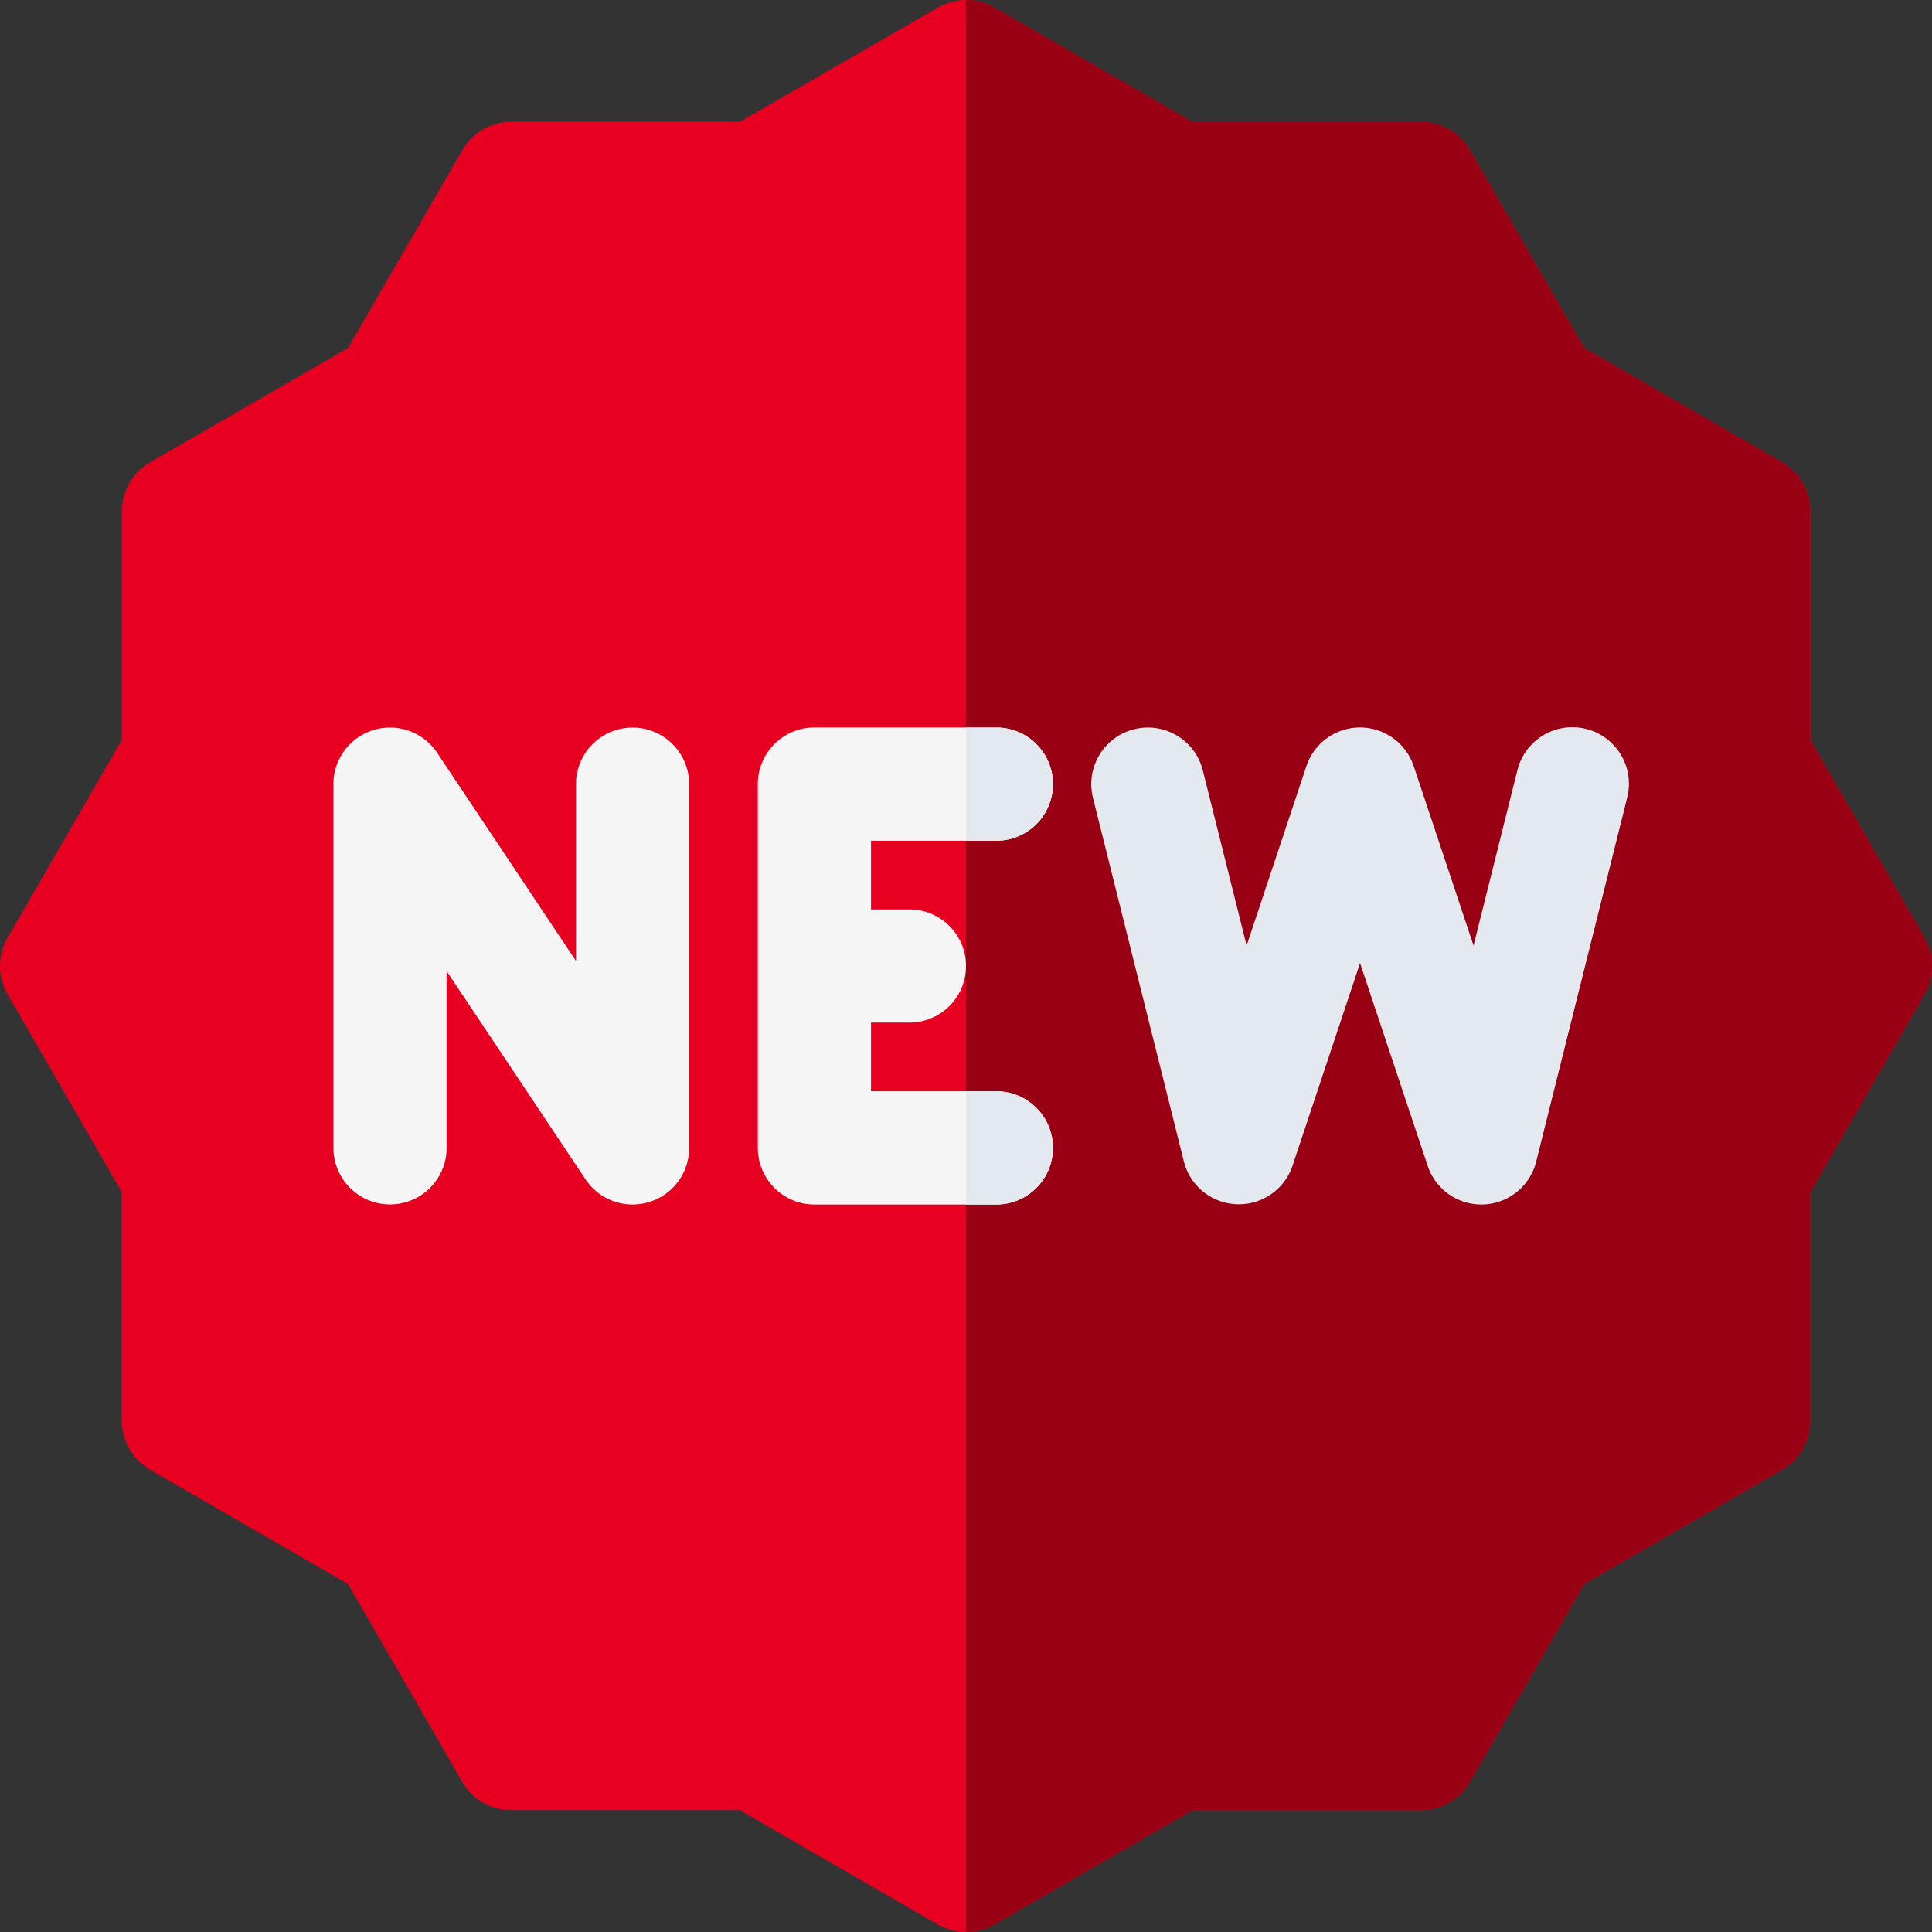
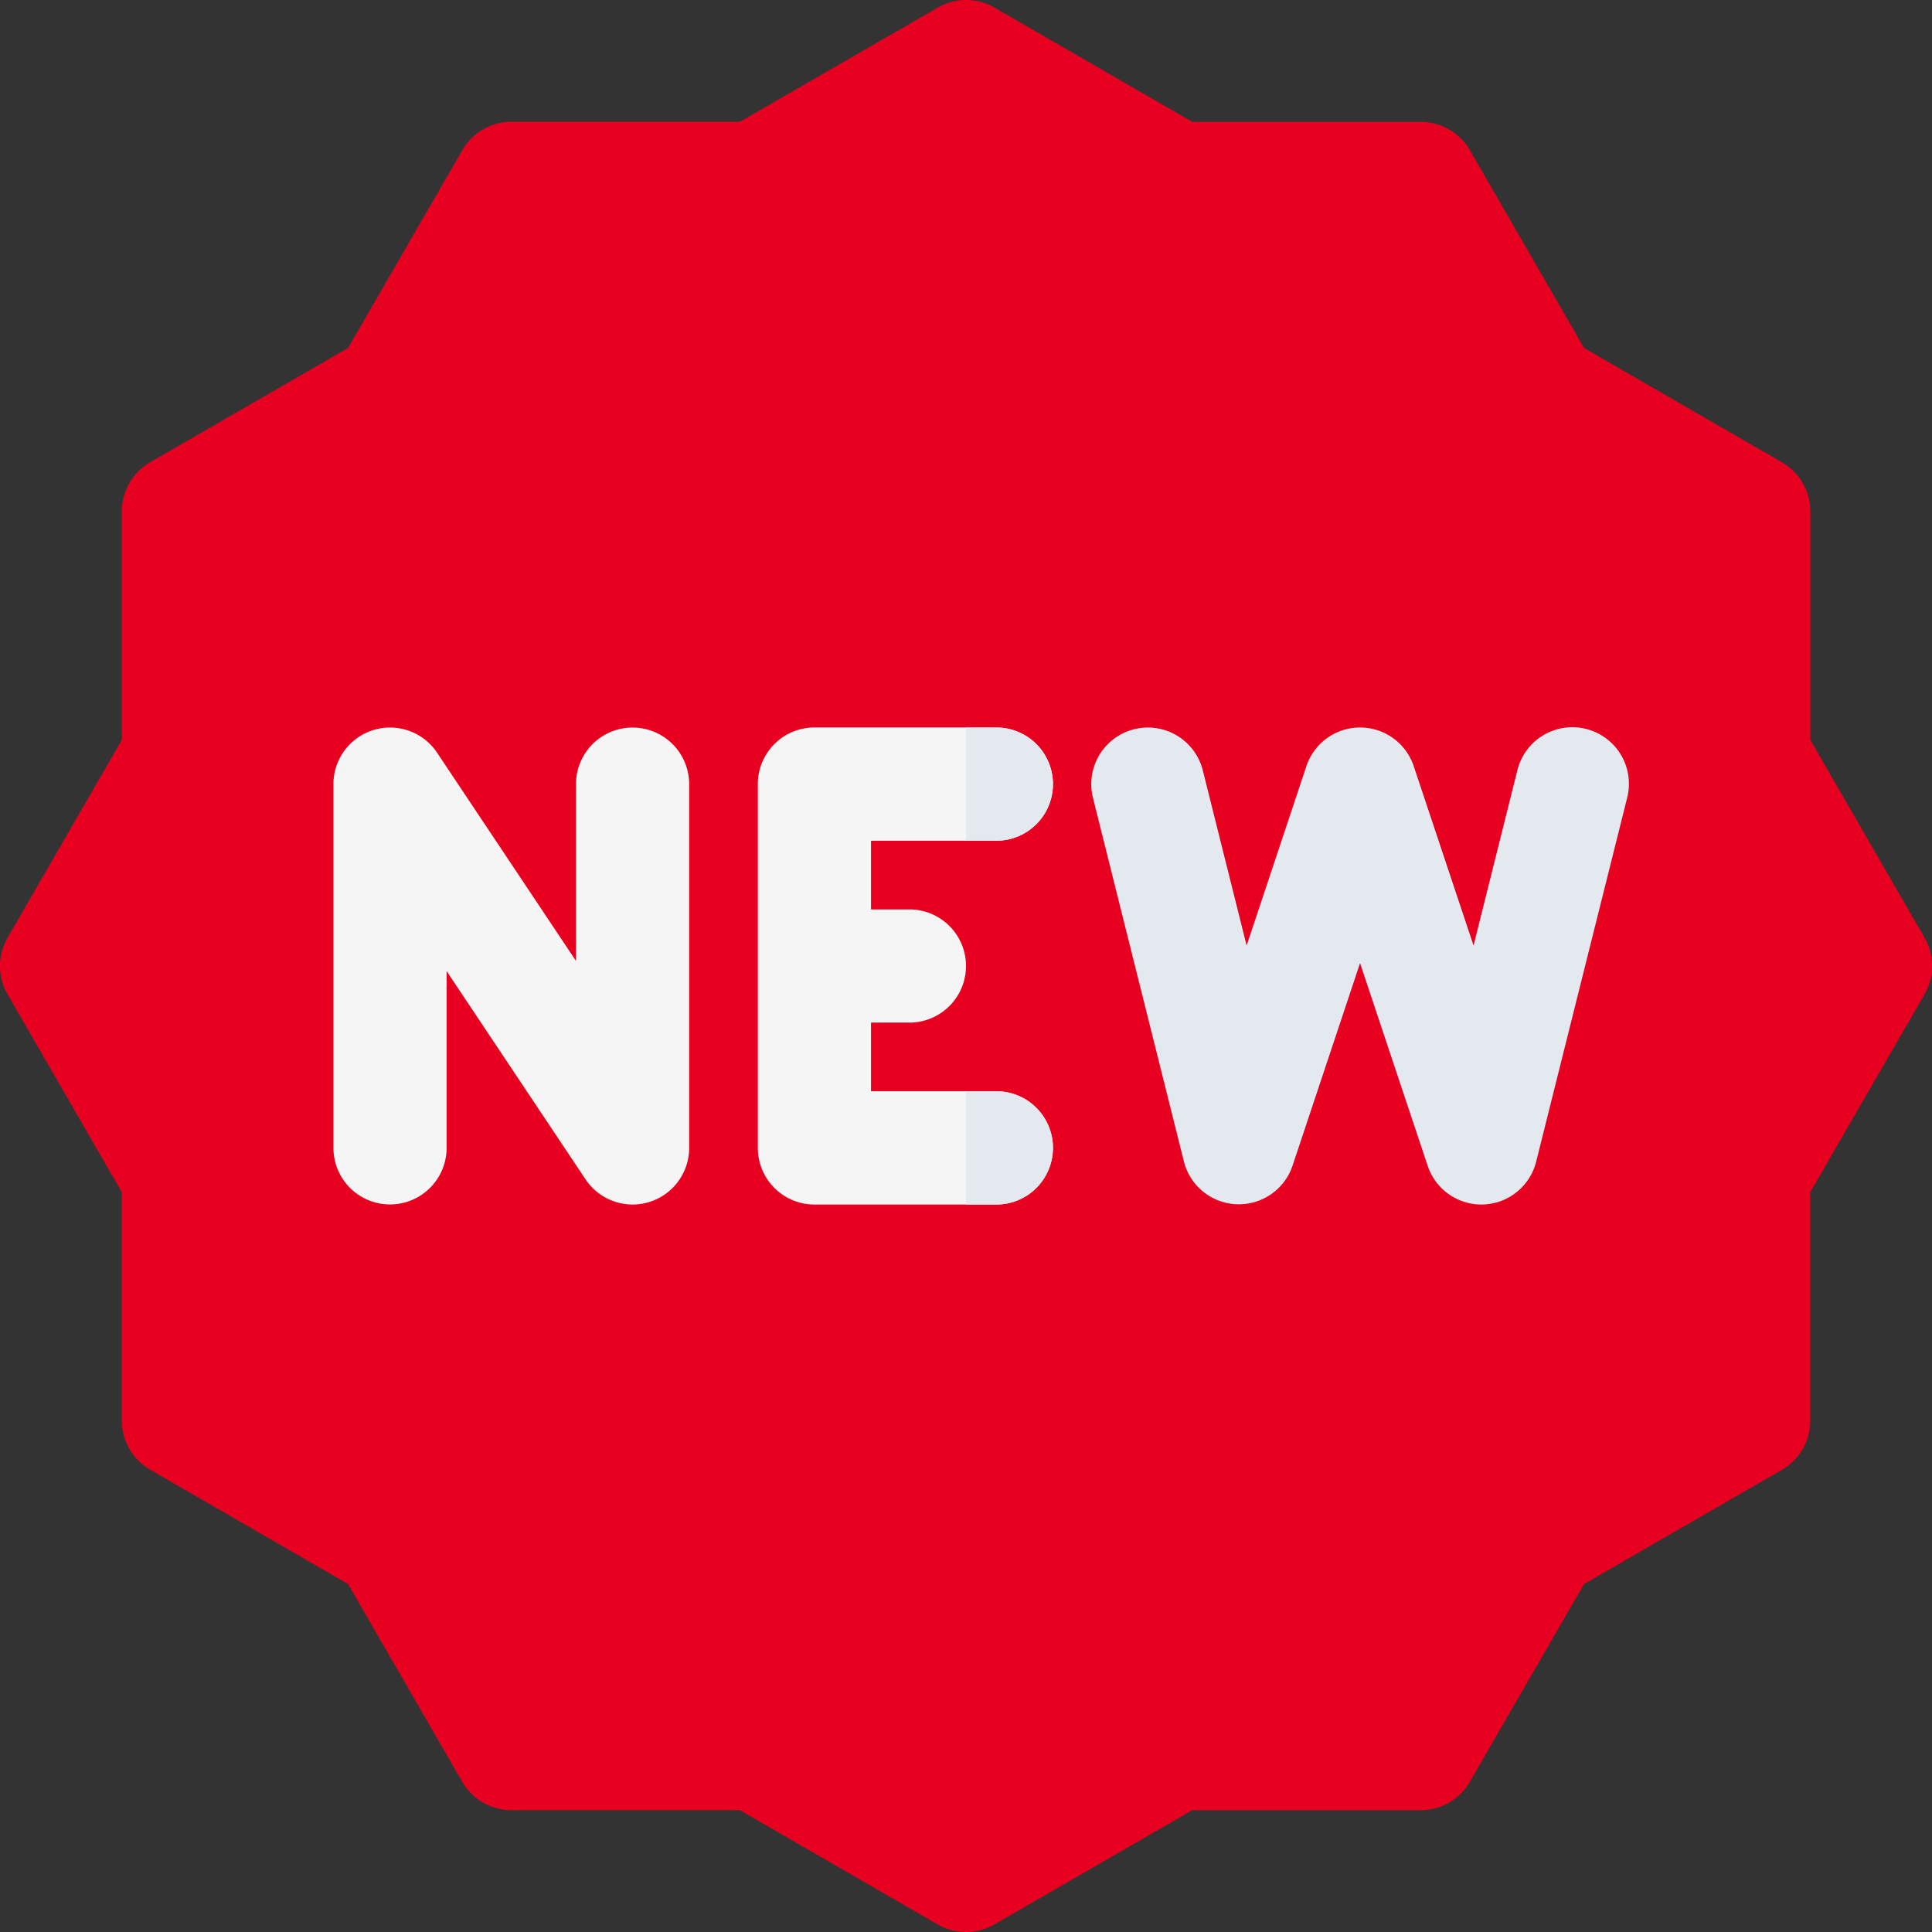
<svg xmlns="http://www.w3.org/2000/svg" viewBox="0 0 24 24">
  <rect x="0" y="0" width="24" height="24" fill="#333333" stroke="none" />
  <g fill="none" fill-rule="nonzero">
    <path fill="#E70020" d="M12 24a.703.703 0 0 1-.352-.094l-2.458-1.42H6.352a.703.703 0 0 1-.61-.351l-1.419-2.458-2.458-1.42a.703.703 0 0 1-.352-.609V14.81L.094 12.352a.703.703 0 0 1 0-.704l1.42-2.458V6.352c0-.252.133-.484.351-.61l2.458-1.419 1.42-2.458a.703.703 0 0 1 .609-.352H9.19L11.65.094a.703.703 0 0 1 .703 0l2.458 1.42h2.838c.252 0 .484.133.61.351l1.419 2.458 2.458 1.42a.703.703 0 0 1 .352.609V9.19l1.419 2.458a.703.703 0 0 1 0 .704l-1.42 2.458v2.838a.703.703 0 0 1-.351.61l-2.458 1.419-1.42 2.458a.703.703 0 0 1-.609.352H14.81l-2.458 1.419A.702.702 0 0 1 12 24z" />
-     <path fill="#990013" d="M14.81 22.487h2.838a.703.703 0 0 0 .61-.352l1.419-2.458 2.458-1.42a.703.703 0 0 0 .352-.609V14.81l1.419-2.458a.703.703 0 0 0 0-.704l-1.42-2.458V6.352a.703.703 0 0 0-.351-.61l-2.458-1.419-1.42-2.458a.703.703 0 0 0-.609-.352H14.81L12.352.094A.703.703 0 0 0 12 0v24a.703.703 0 0 0 .352-.094l2.458-1.42z" />
    <path fill="#F5F5F5" d="M7.858 14.963a.703.703 0 0 1-.585-.314l-1.725-2.586v2.196a.703.703 0 0 1-1.406 0V9.741a.703.703 0 0 1 1.288-.39l1.725 2.586V9.741a.703.703 0 0 1 1.406 0v4.518a.703.703 0 0 1-.703.704zM12.377 13.556H10.82v-.853h.477a.703.703 0 0 0 0-1.406h-.477v-.853h1.557a.703.703 0 0 0 0-1.407h-2.26a.703.703 0 0 0-.703.704v4.518c0 .389.315.704.703.704h2.26a.703.703 0 0 0 0-1.407z" />
    <g fill="#E3E9EE">
      <path d="M18.401 14.963a.703.703 0 0 1-.666-.481l-.84-2.518-.839 2.518a.704.704 0 0 1-1.349-.052l-1.13-4.519a.703.703 0 1 1 1.365-.34l.544 2.175.742-2.228a.703.703 0 0 1 1.334 0l.743 2.228.544-2.176a.703.703 0 1 1 1.364.341l-1.13 4.519a.703.703 0 0 1-.682.533zM12.377 9.038H12v1.406h.377a.703.703 0 0 0 0-1.406zM13.08 14.26a.703.703 0 0 0-.703-.704H12v1.407h.377a.703.703 0 0 0 .703-.704z" />
    </g>
  </g>
</svg>